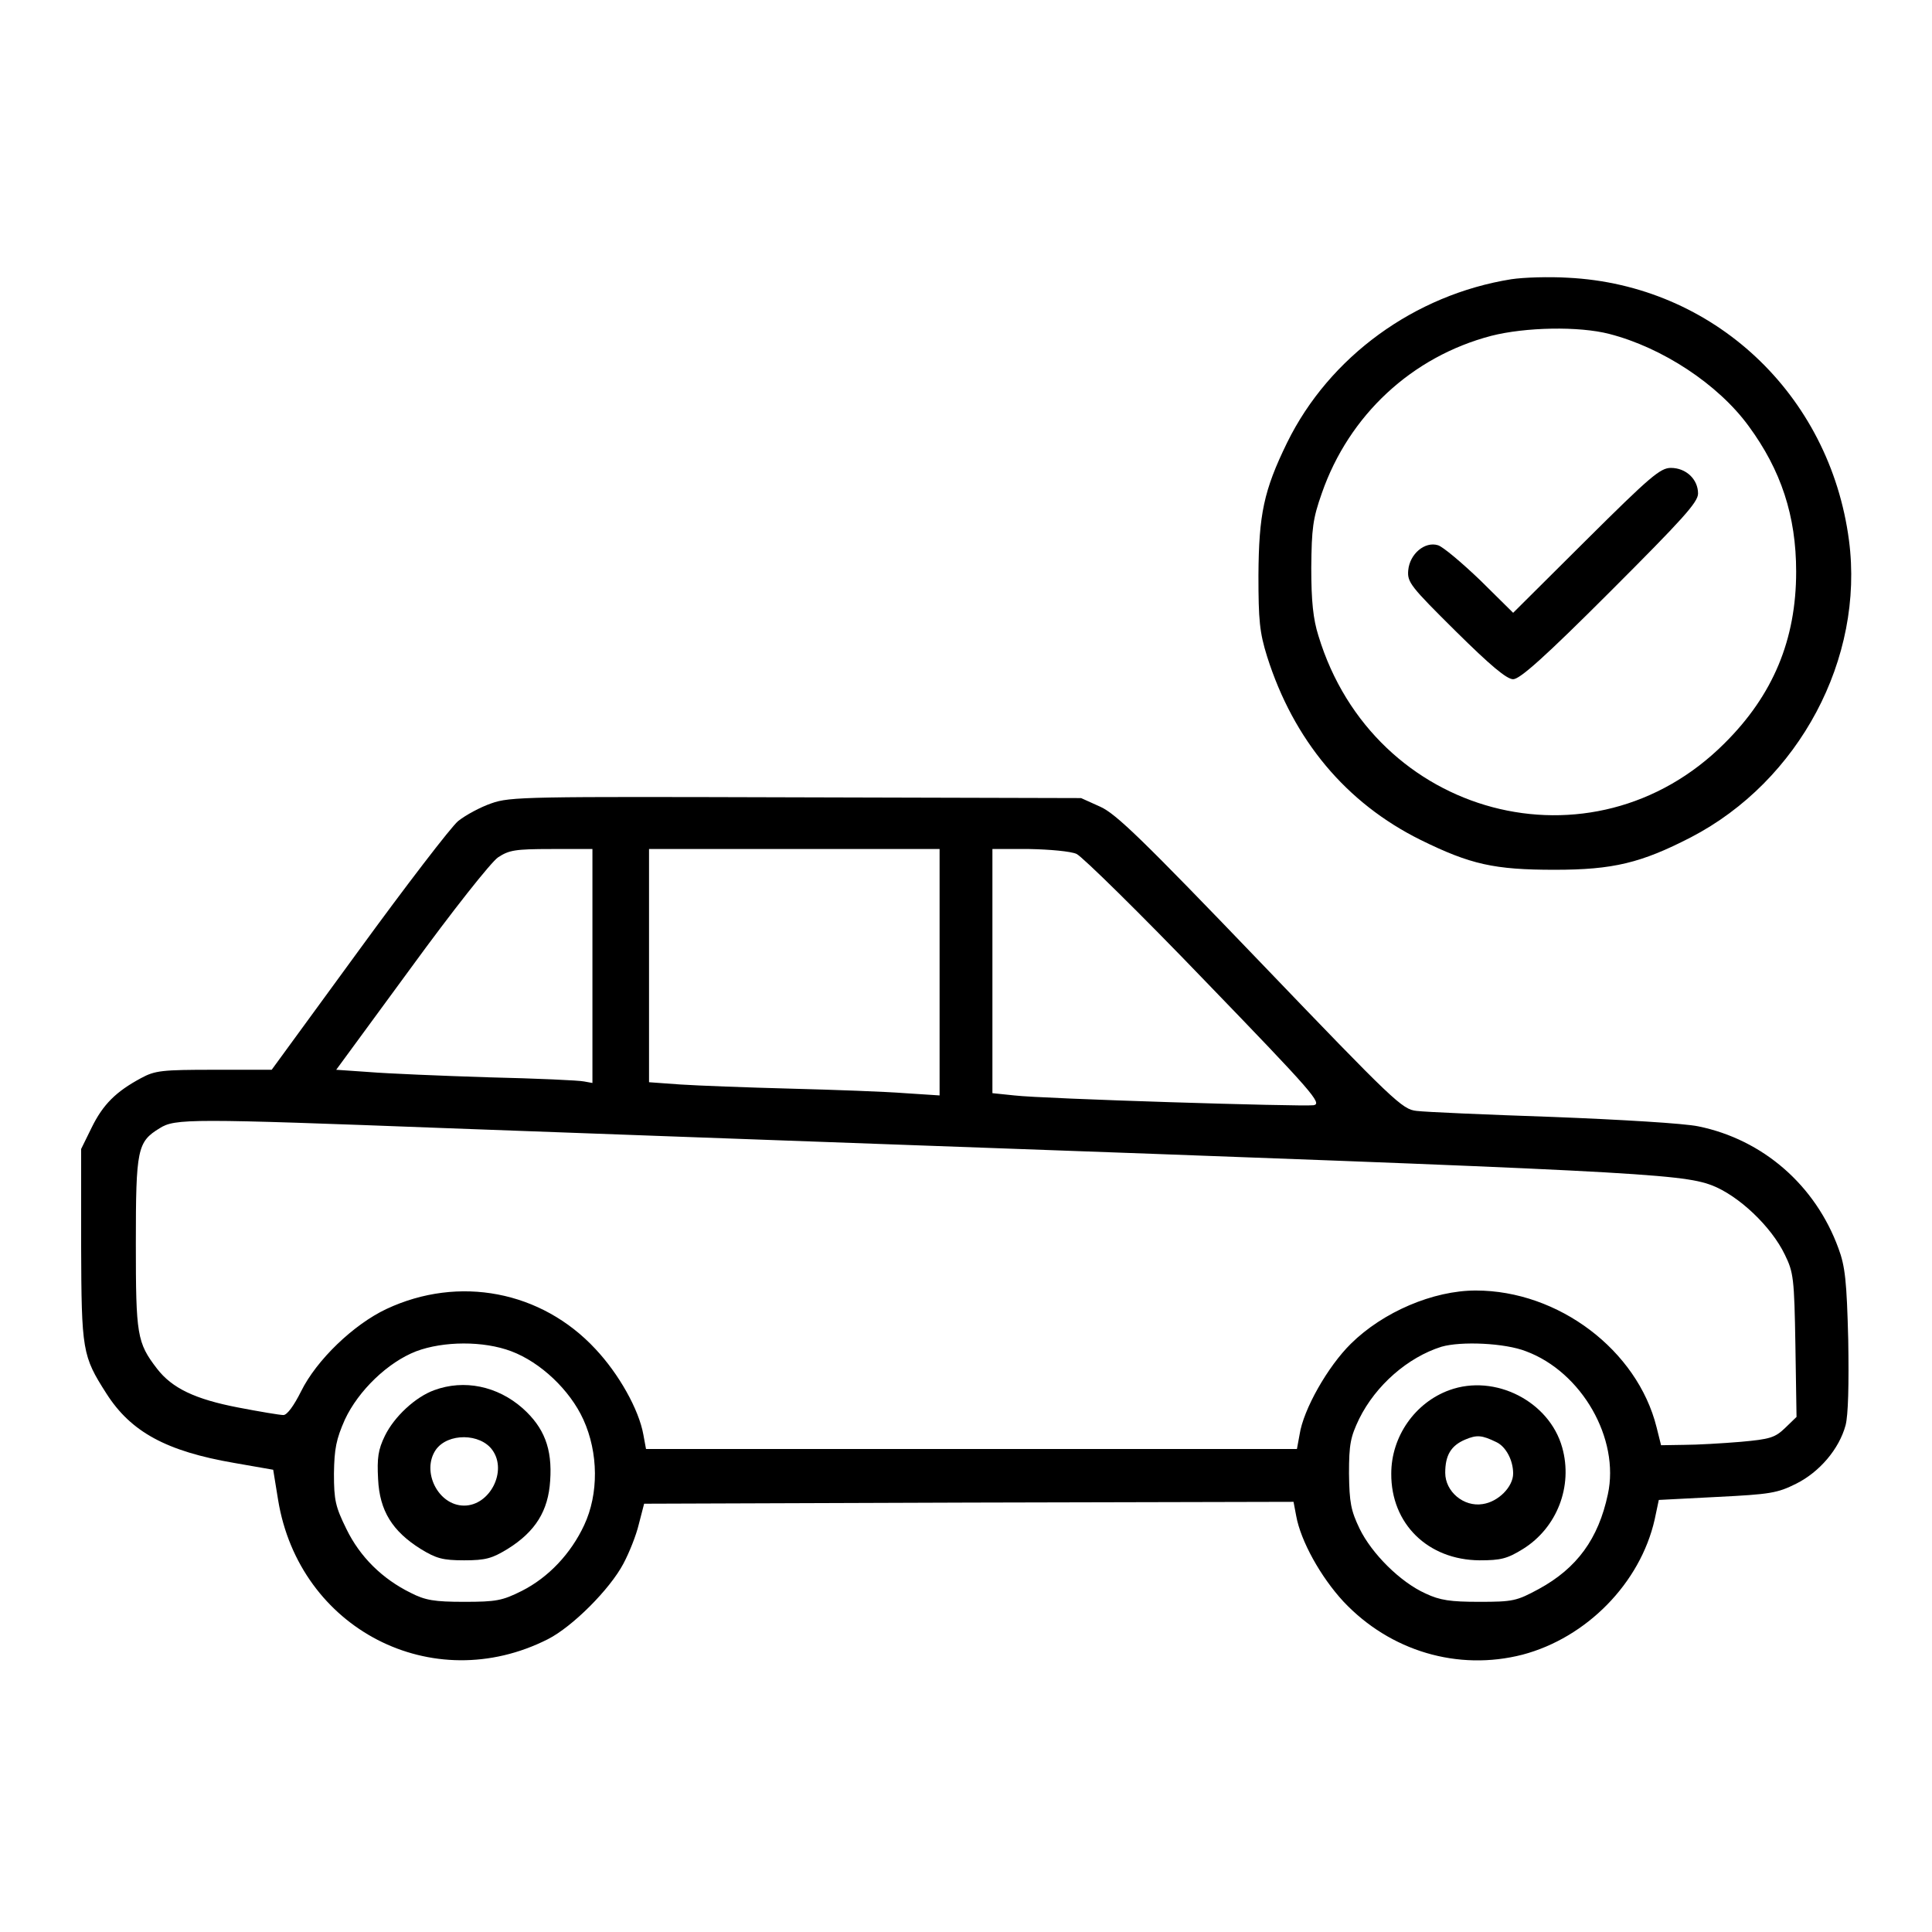
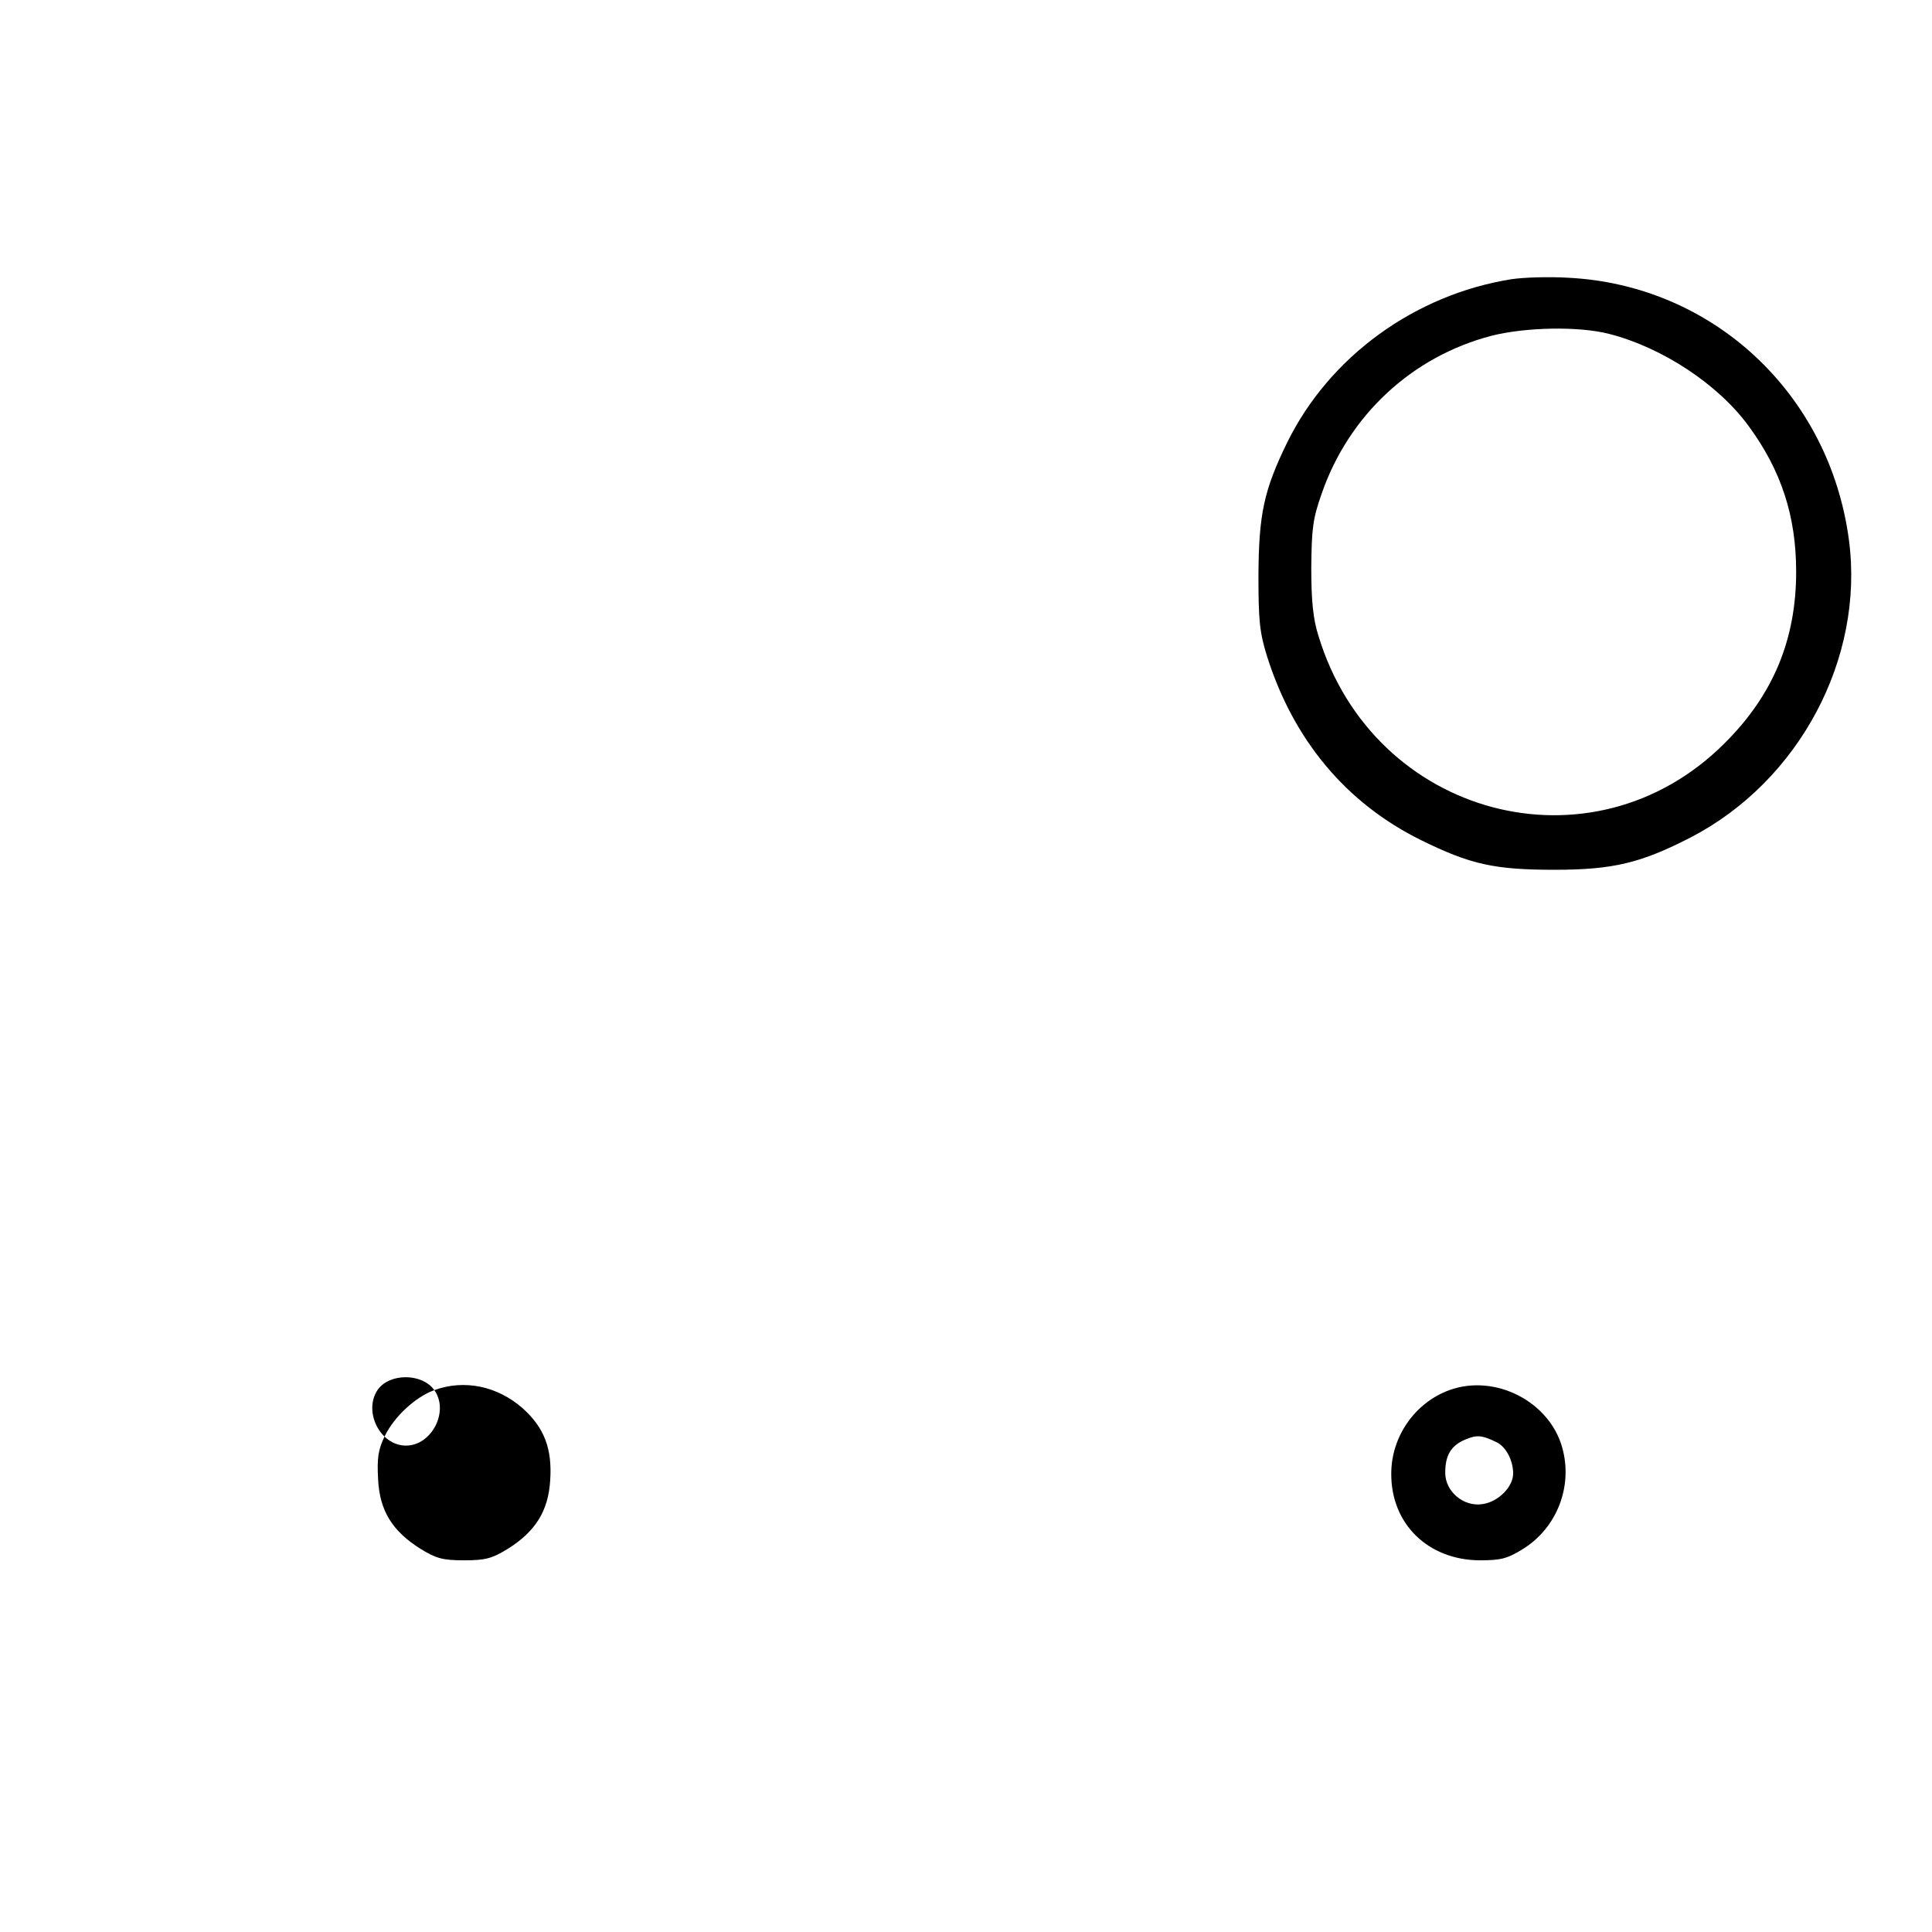
<svg xmlns="http://www.w3.org/2000/svg" version="1.0" width="512pt" height="512pt" viewBox="0 0 512 512" preserveAspectRatio="xMidYMid meet">
  <g transform="translate(0,512) scale(0.1,-0.1)" fill="#000000" stroke="none">
    <path d="M4005 4380 c-256 -41 -482 -205 -594 -433 -62 -127 -75 -190 -76 -352 0 -119 3 -151 23 -215 70 -221 209 -388 407 -486 132 -65 195 -79 355 -79 155 0 229 18 361 86 287 149 460 474 419 787 -51 388 -360 677 -745 696 -49 3 -117 1 -150 -4z m260 -145 c140 -36 288 -133 369 -244 86 -117 126 -238 126 -386 0 -180 -61 -327 -190 -455 -350 -350 -930 -196 -1076 285 -14 44 -19 92 -19 180 1 105 4 130 28 198 72 207 239 362 449 417 90 23 232 26 313 5z" />
-     <path d="M4203 3688 l-193 -192 -87 86 c-49 47 -99 89 -112 93 -35 11 -75 -23 -79 -66 -3 -32 6 -43 126 -162 92 -91 135 -127 152 -127 18 0 85 60 257 232 192 192 233 237 233 260 0 38 -32 68 -72 68 -28 0 -55 -23 -225 -192z" />
-     <path d="M1302 2991 c-29 -10 -68 -31 -88 -47 -19 -16 -138 -171 -264 -344 l-230 -315 -152 0 c-139 0 -157 -2 -194 -22 -67 -36 -101 -70 -131 -131 l-28 -57 0 -255 c1 -280 3 -293 67 -393 65 -102 159 -153 339 -184 l103 -18 13 -80 c56 -342 409 -524 715 -369 65 33 164 132 200 200 15 28 34 75 41 105 l14 54 861 3 860 2 7 -37 c12 -67 65 -162 125 -227 124 -132 304 -185 475 -141 170 45 312 190 350 358 l11 52 155 8 c140 7 159 10 209 35 62 31 114 92 131 155 7 27 9 106 7 227 -4 154 -8 194 -26 242 -61 167 -200 288 -371 323 -37 8 -207 18 -386 25 -176 6 -338 13 -361 16 -38 4 -60 25 -414 394 -312 325 -382 393 -424 412 l-51 23 -755 2 c-711 2 -758 2 -808 -16z m268 -431 l0 -310 -22 4 c-13 3 -126 8 -253 11 -126 4 -269 10 -317 14 l-87 6 198 270 c110 151 212 280 231 293 29 19 45 22 141 22 l109 0 0 -310z m920 -16 l0 -327 -92 6 c-51 4 -187 9 -303 12 -115 3 -247 8 -292 11 l-83 6 0 309 0 309 385 0 385 0 0 -326z m363 313 c15 -7 169 -158 341 -337 286 -296 311 -325 287 -329 -34 -4 -718 17 -793 26 l-58 6 0 323 0 324 98 0 c53 -1 110 -6 125 -13z m-1664 -727 c295 -11 851 -31 1236 -45 1893 -68 2028 -75 2111 -106 71 -27 158 -109 194 -184 23 -47 25 -62 28 -240 l3 -190 -30 -29 c-27 -26 -40 -30 -118 -37 -48 -4 -116 -8 -149 -8 l-62 -1 -12 48 c-51 204 -260 362 -479 362 -113 0 -246 -57 -331 -141 -61 -60 -126 -174 -136 -241 l-7 -38 -862 0 -863 0 -7 38 c-12 67 -65 161 -127 227 -143 154 -362 196 -554 106 -87 -41 -185 -135 -226 -218 -19 -38 -37 -63 -47 -63 -9 0 -63 9 -120 20 -114 22 -175 51 -215 103 -53 69 -56 89 -56 332 0 250 4 269 63 305 41 26 80 26 766 0z m166 -591 c77 -29 155 -102 191 -181 40 -88 41 -197 2 -280 -35 -75 -94 -138 -165 -174 -52 -26 -68 -29 -153 -29 -79 0 -103 4 -142 24 -75 37 -134 95 -170 169 -29 59 -33 76 -33 147 1 66 6 91 29 143 36 77 114 152 189 181 72 27 178 28 252 0z m2689 0 c148 -55 249 -232 217 -379 -25 -118 -82 -196 -183 -251 -59 -32 -69 -34 -158 -34 -76 0 -104 4 -142 22 -67 30 -143 106 -175 172 -23 48 -27 69 -28 146 0 78 4 97 27 145 44 89 129 163 218 191 52 15 168 10 224 -12z" />
-     <path d="M1151 1436 c-50 -18 -106 -70 -131 -121 -18 -37 -21 -59 -18 -115 4 -84 38 -138 113 -185 41 -25 58 -30 115 -30 57 0 74 5 115 30 74 46 108 101 113 181 6 85 -16 141 -73 192 -67 59 -155 77 -234 48z m154 -159 c40 -56 -7 -147 -75 -147 -69 0 -114 91 -75 148 32 45 118 44 150 -1z" />
+     <path d="M1151 1436 c-50 -18 -106 -70 -131 -121 -18 -37 -21 -59 -18 -115 4 -84 38 -138 113 -185 41 -25 58 -30 115 -30 57 0 74 5 115 30 74 46 108 101 113 181 6 85 -16 141 -73 192 -67 59 -155 77 -234 48z c40 -56 -7 -147 -75 -147 -69 0 -114 91 -75 148 32 45 118 44 150 -1z" />
    <path d="M3841 1436 c-91 -33 -154 -123 -154 -221 -1 -133 97 -229 234 -230 56 0 73 4 115 30 90 56 133 166 104 269 -34 122 -178 196 -299 152z m125 -138 c25 -12 44 -48 44 -83 0 -35 -39 -75 -81 -81 -50 -8 -99 33 -99 83 0 46 15 72 53 88 31 13 44 12 83 -7z" />
  </g>
</svg>